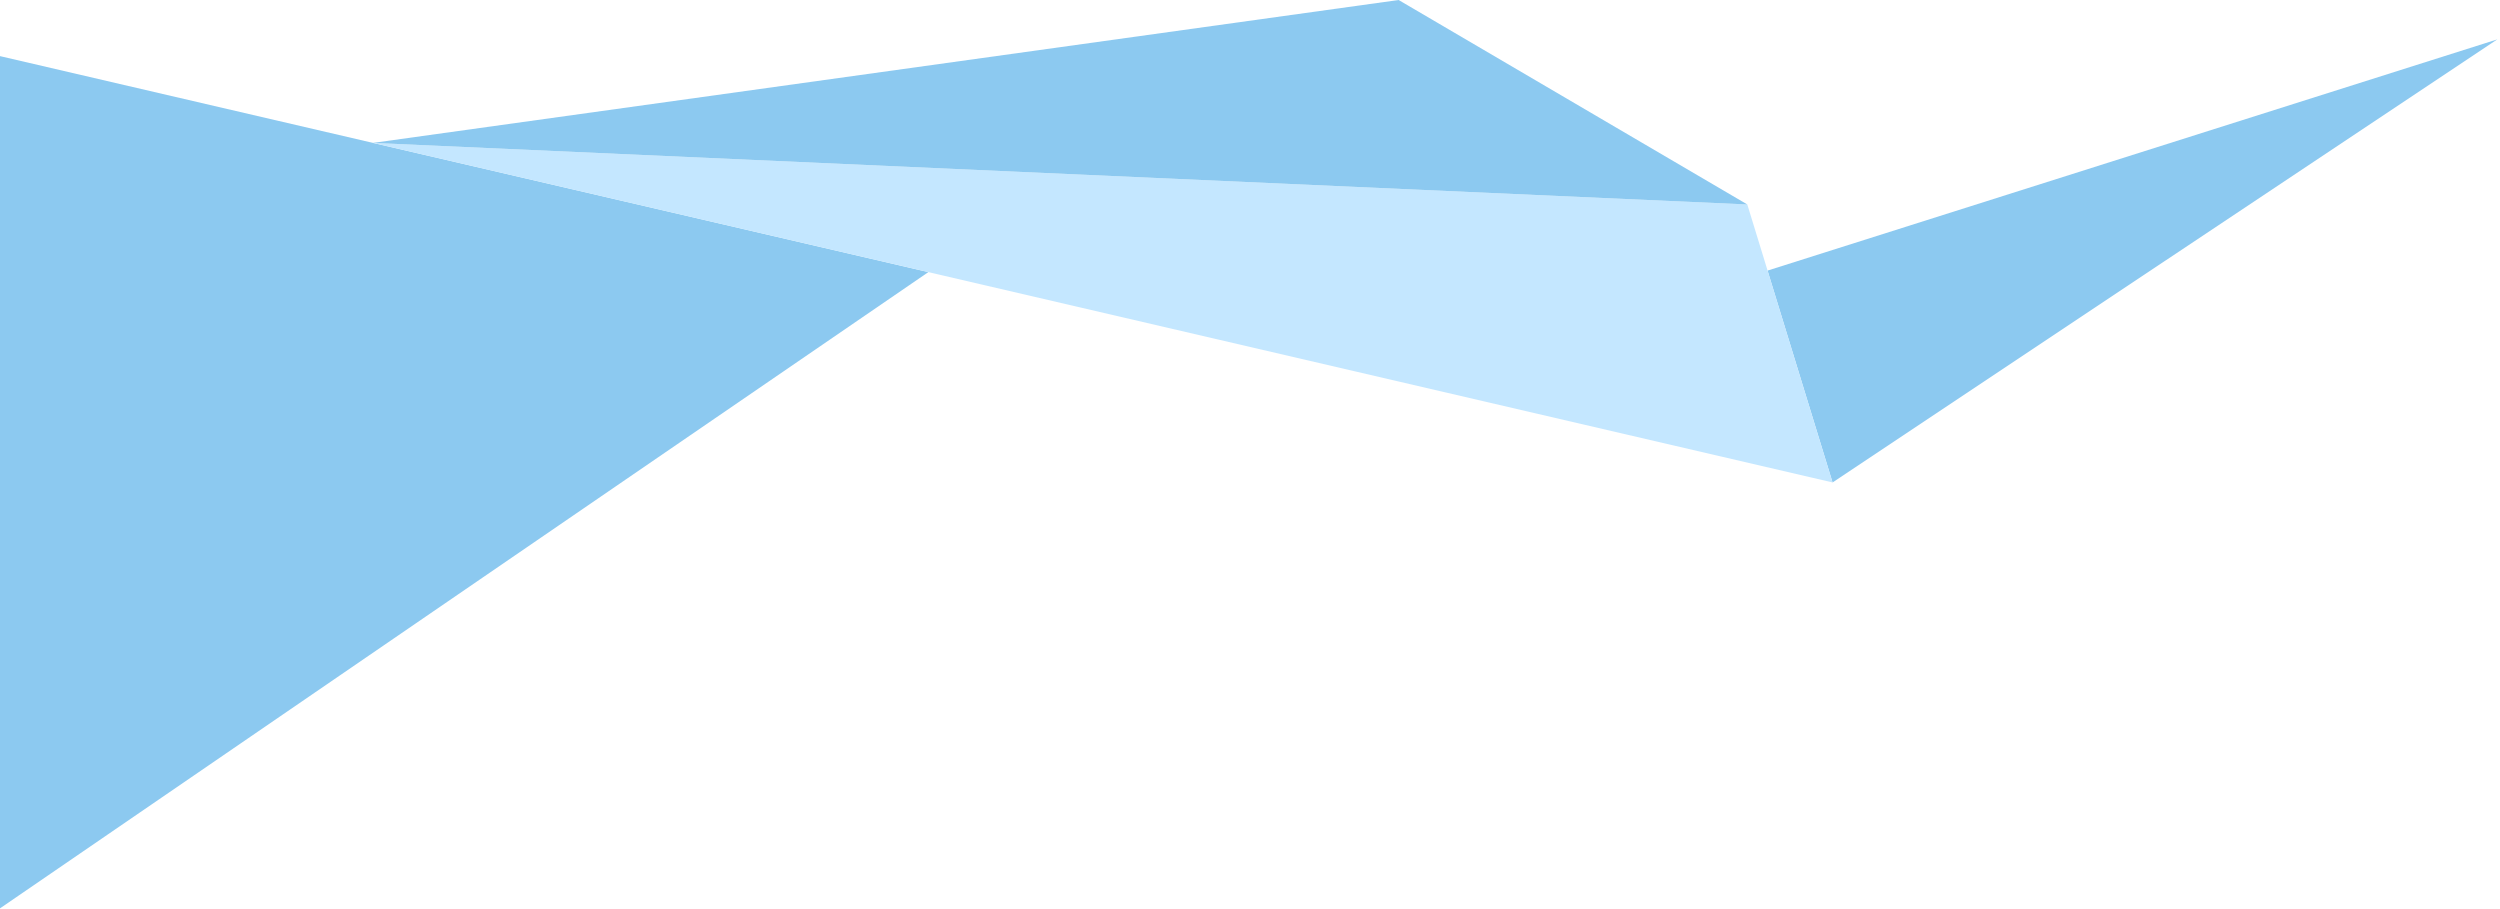
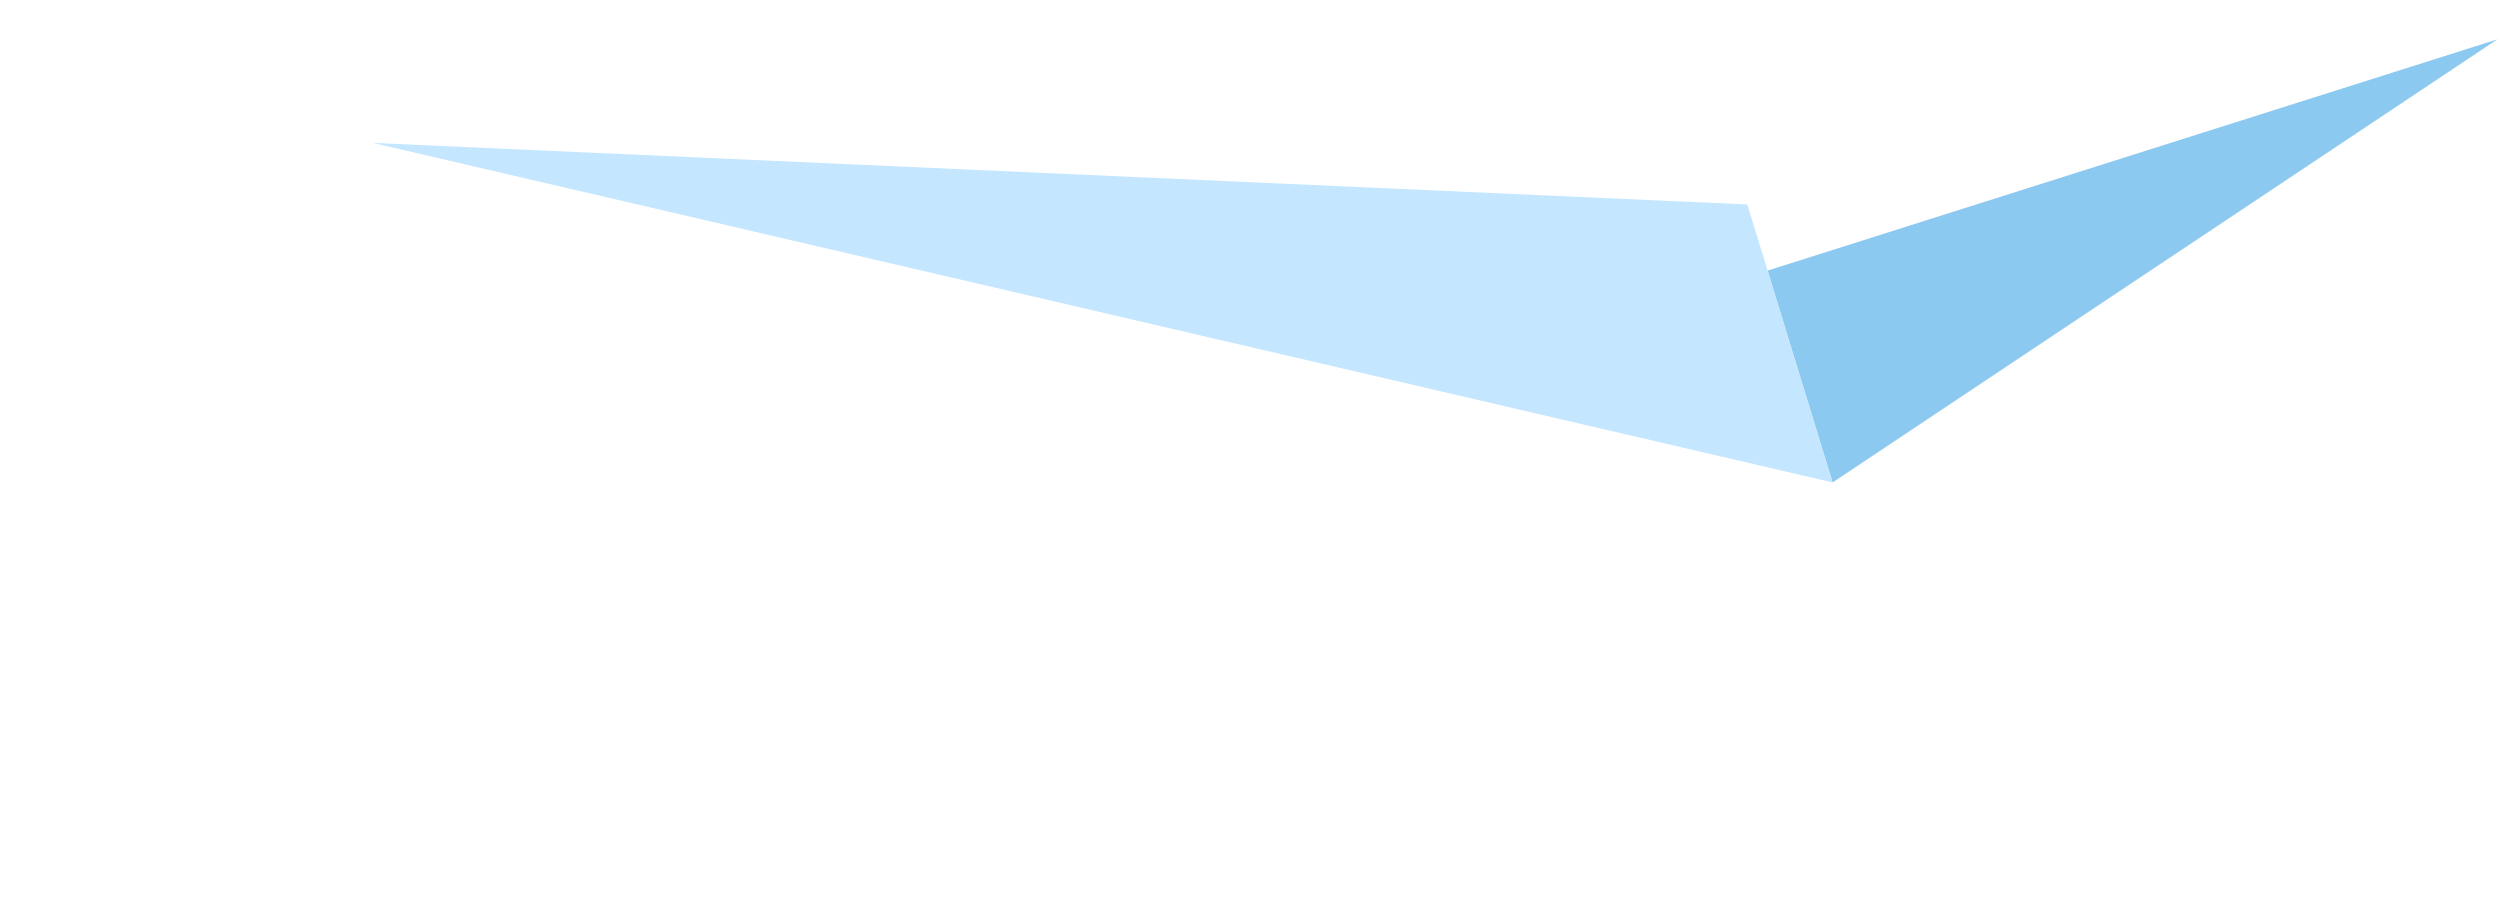
<svg xmlns="http://www.w3.org/2000/svg" width="569" height="207" viewBox="0 0 569 207" fill="none">
-   <path d="M211.294 61.933L0 12.773L0 206.739" fill="#8CC9F0" />
+   <path d="M211.294 61.933L0 12.773" fill="#8CC9F0" />
  <path d="M417.093 109.806L402.29 61.586L568.385 8.961L417.093 109.806Z" fill="#8CC9F0" />
  <path d="M397.686 46.536L84.854 32.526L417.093 109.806L397.686 46.536Z" fill="#C4E7FF" />
-   <path d="M318.327 0L84.854 32.526L397.686 46.536L318.327 0Z" fill="#8CC9F0" />
</svg>